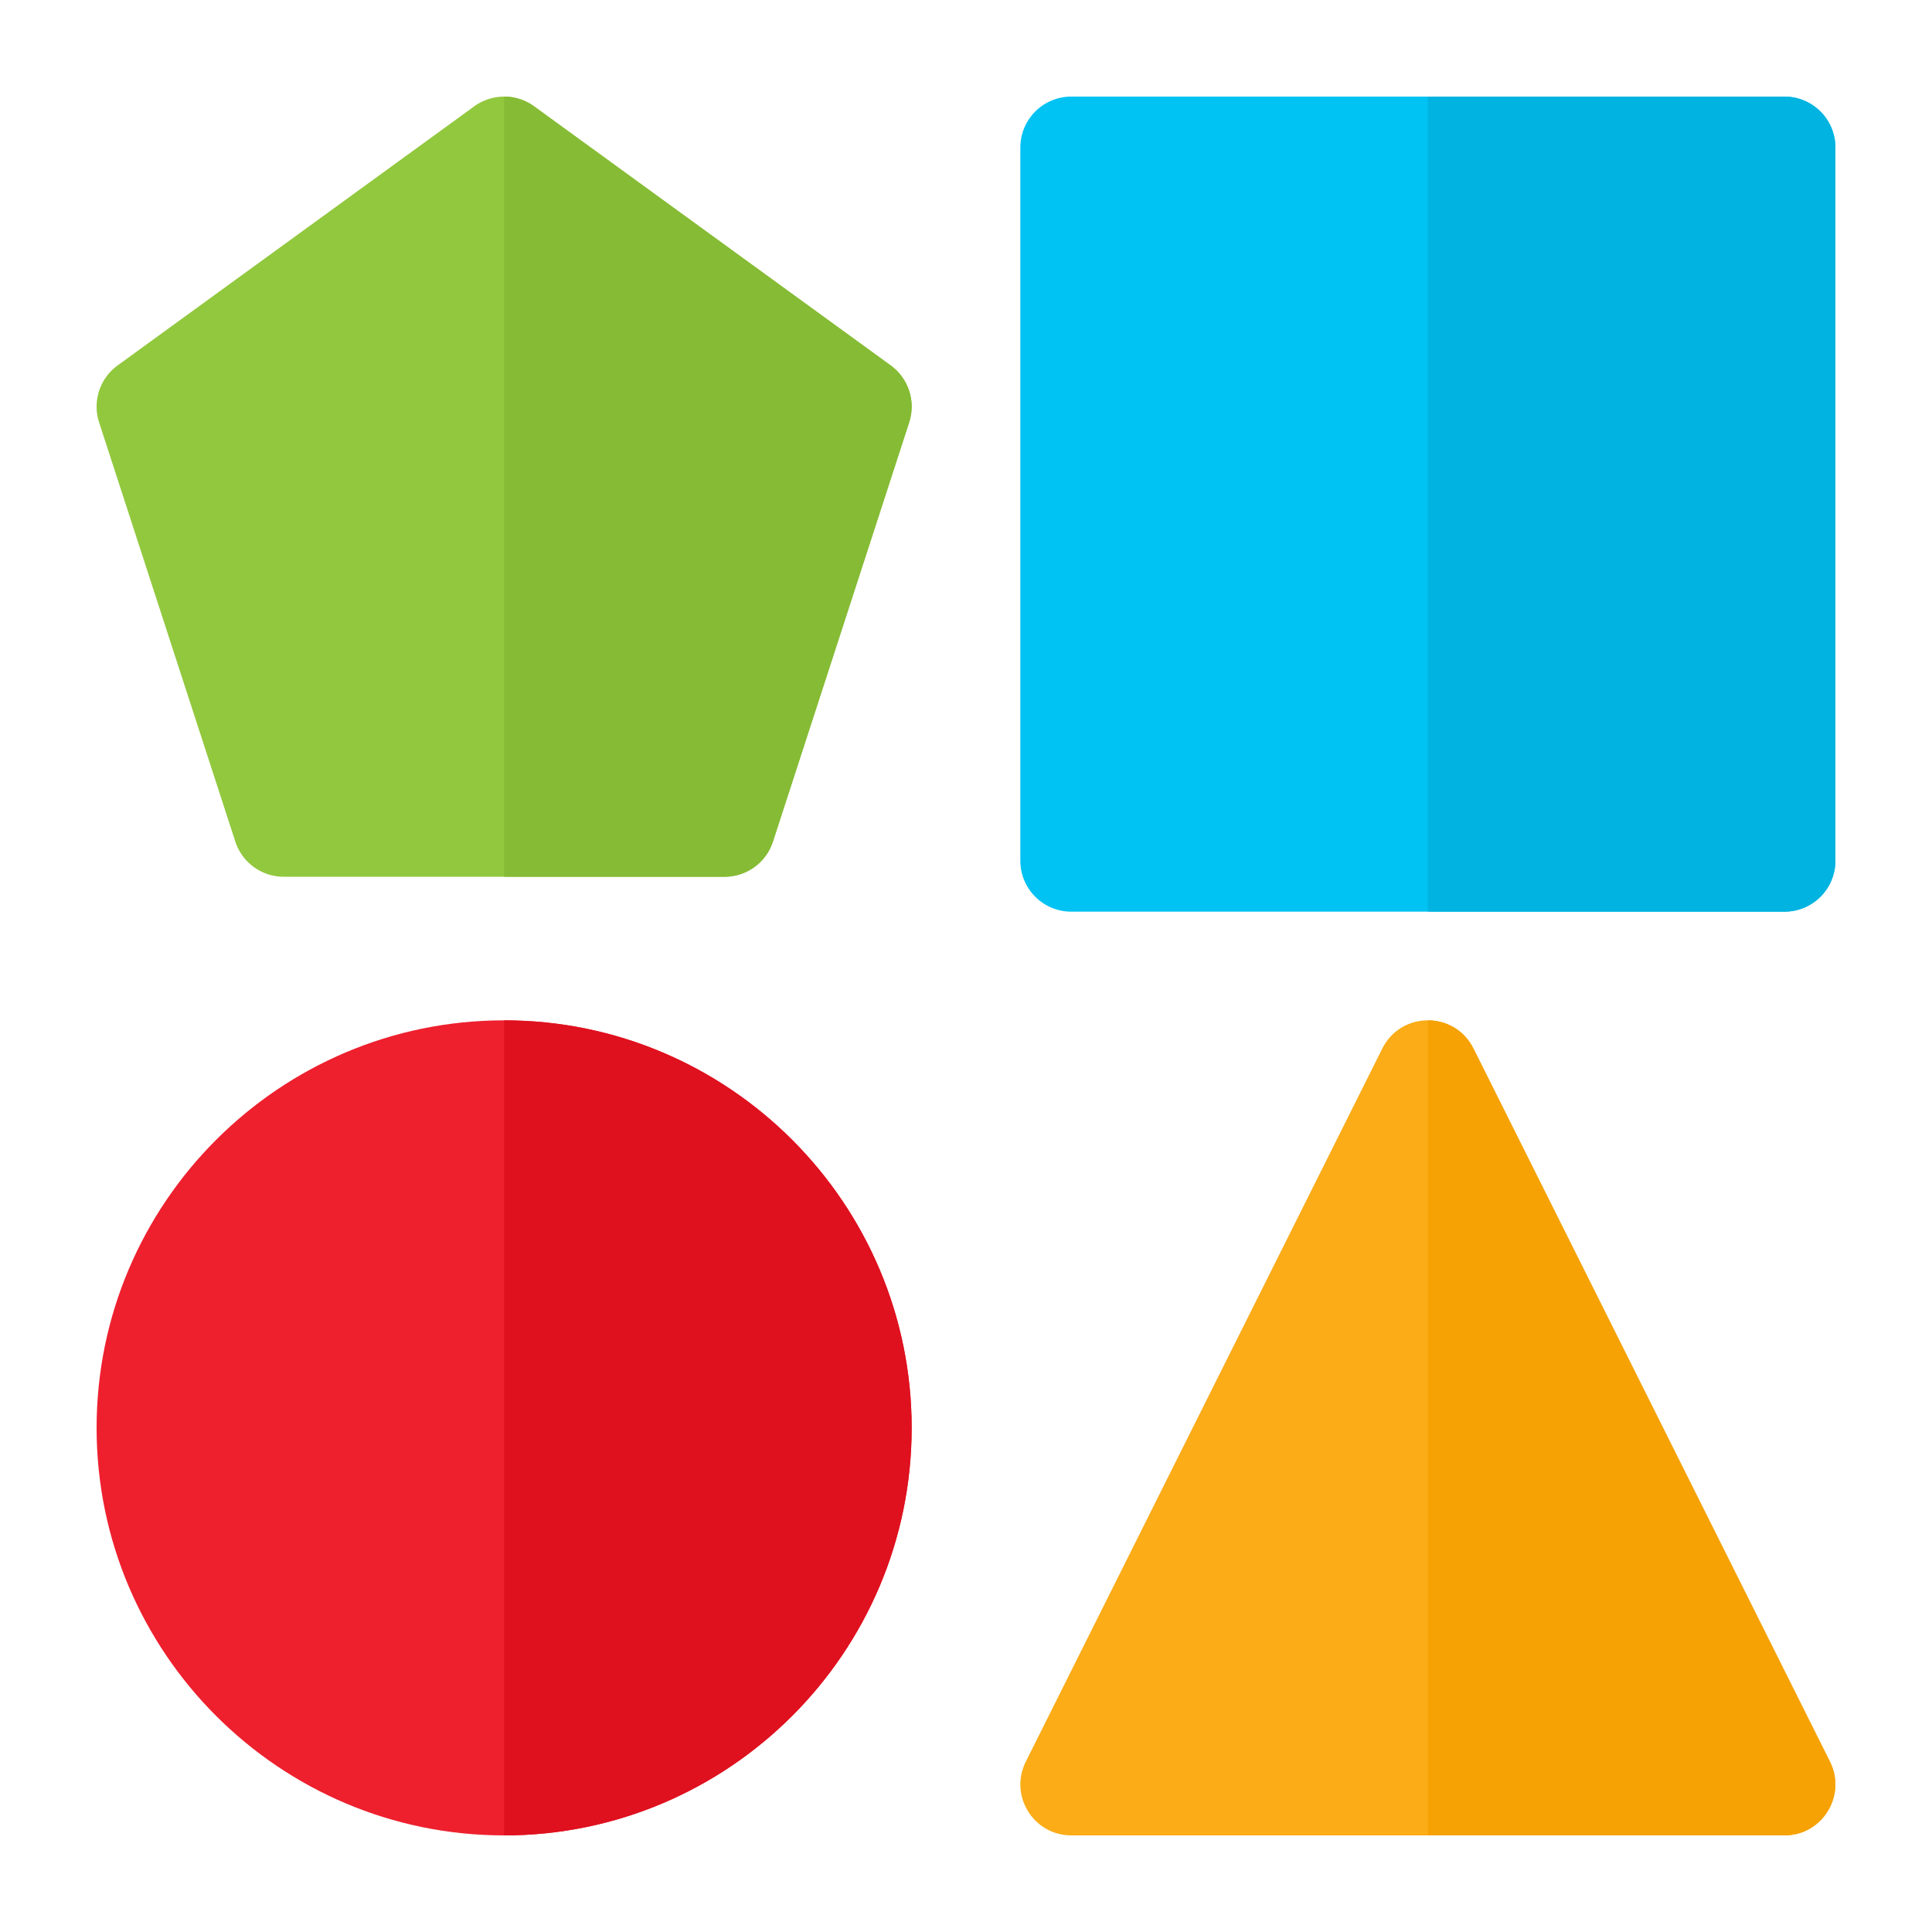
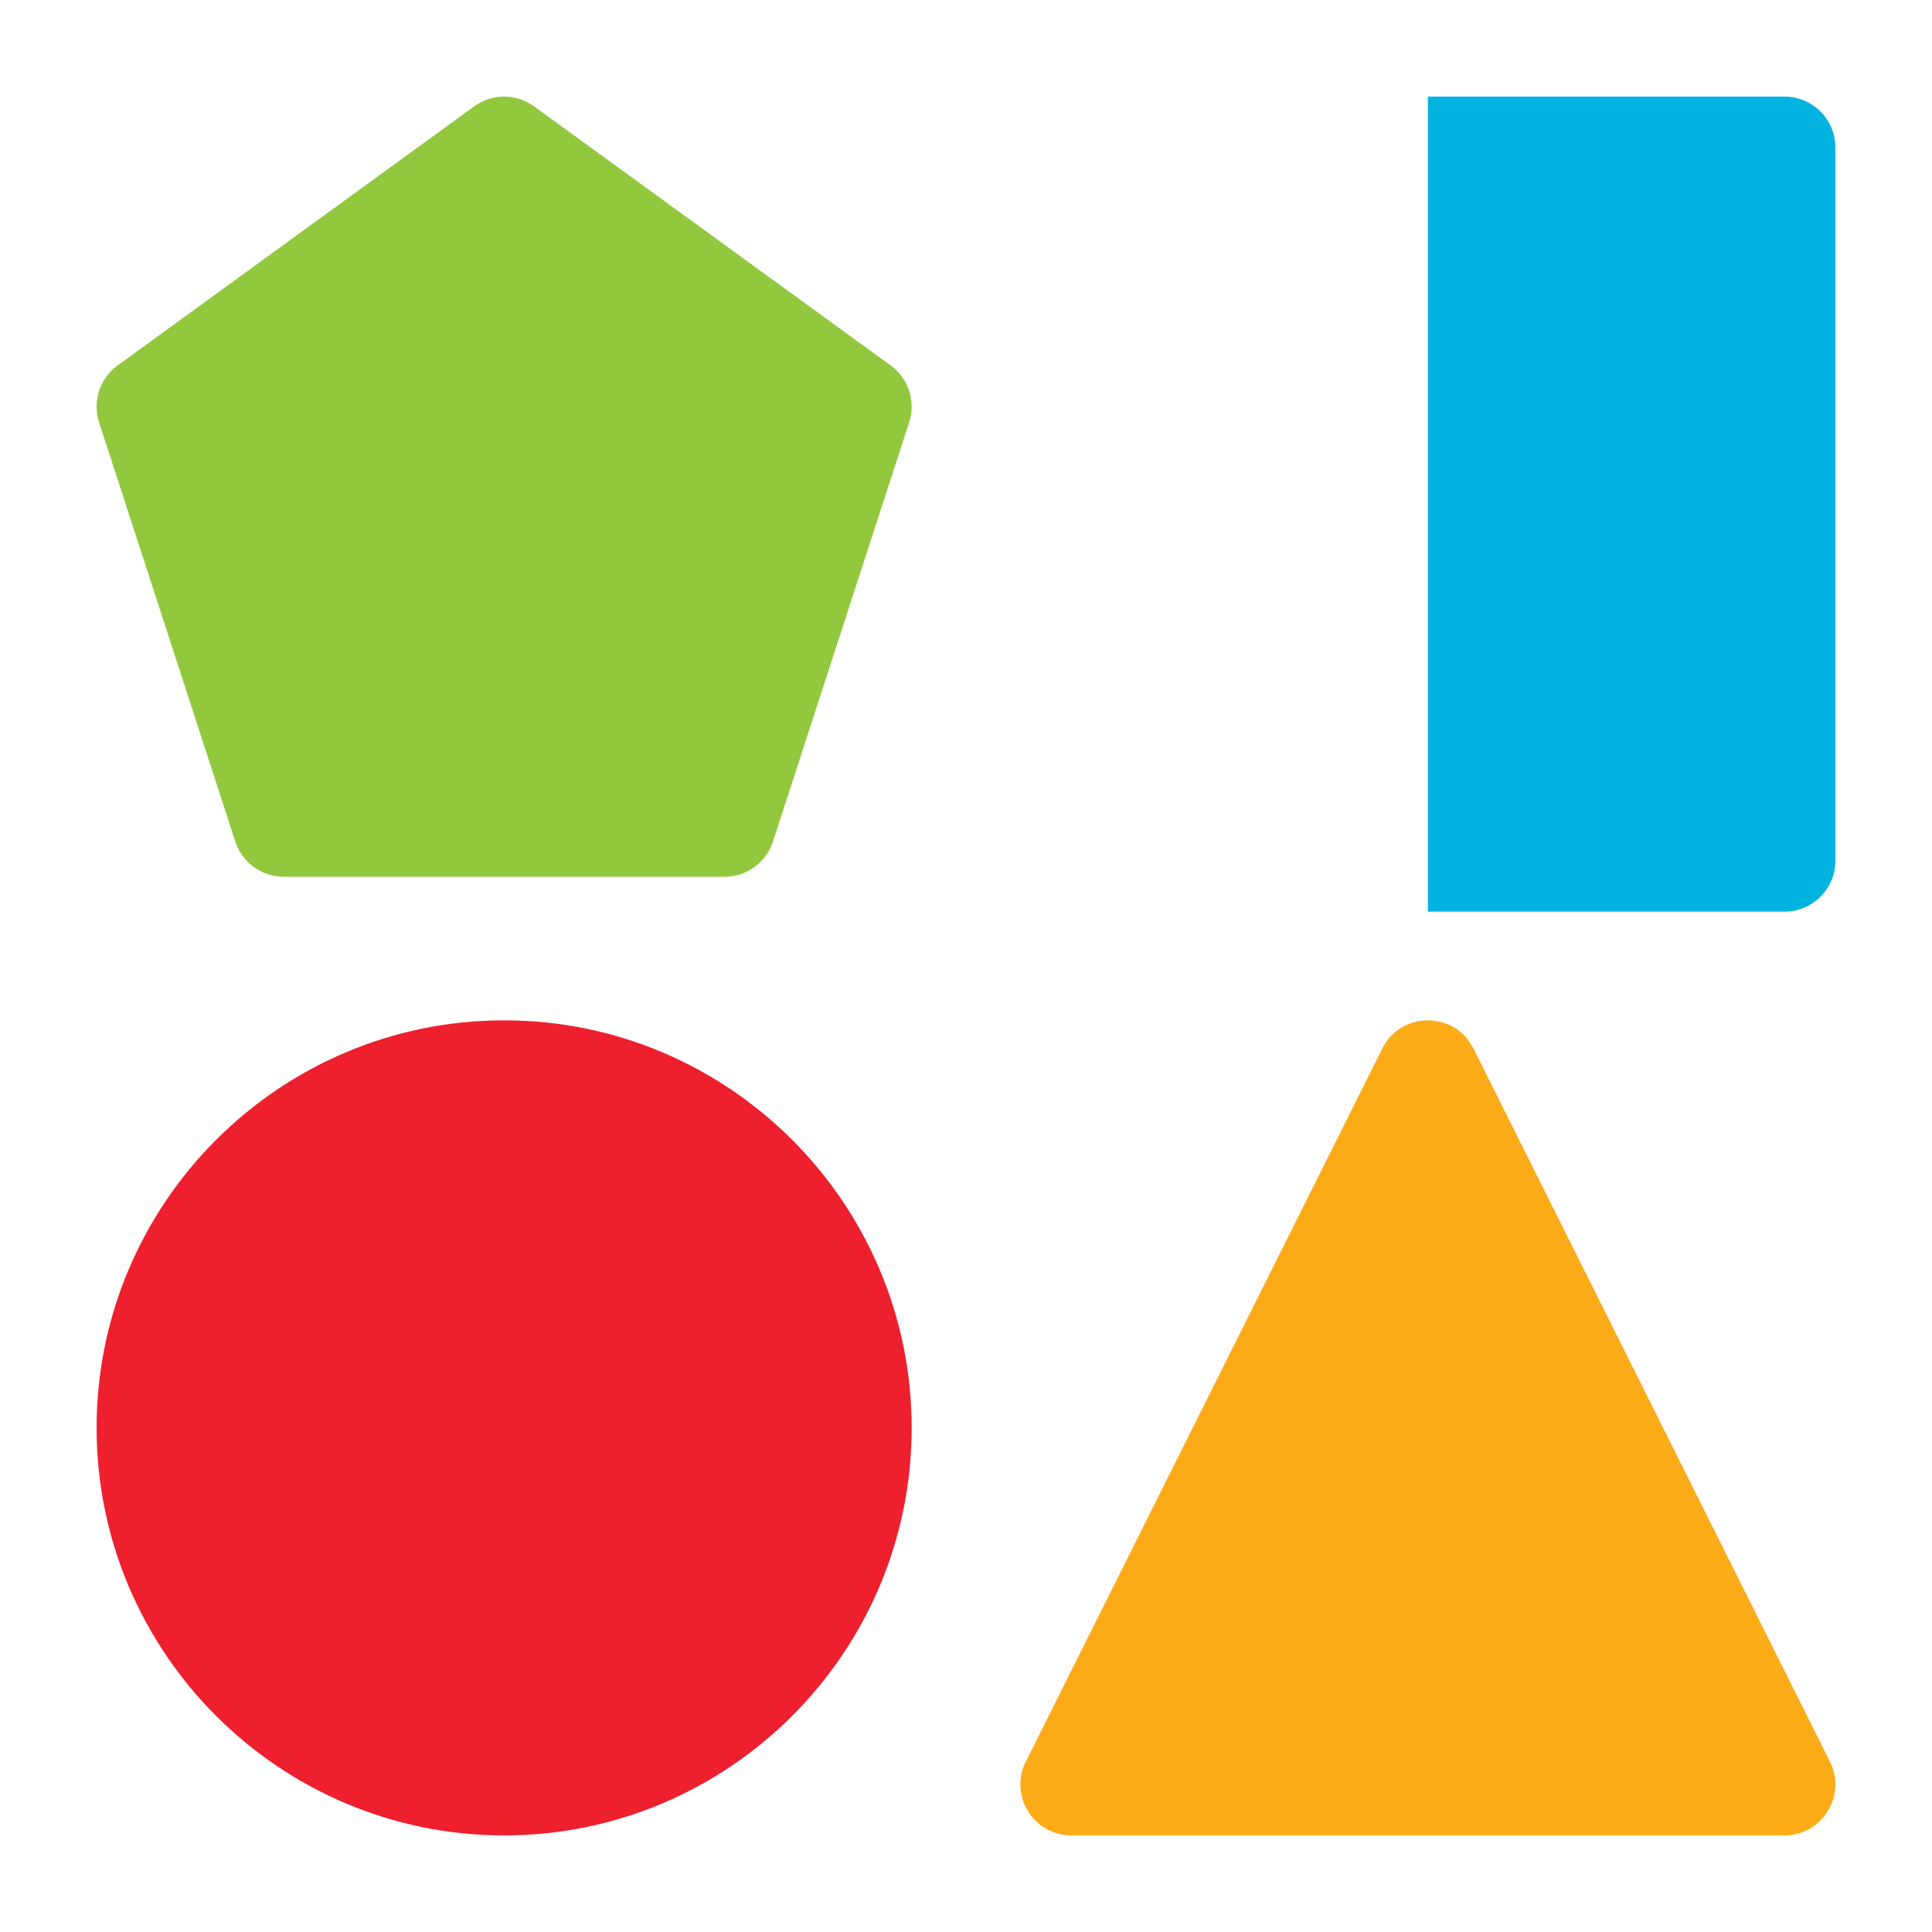
<svg xmlns="http://www.w3.org/2000/svg" width="160" height="160" fill="none">
  <path d="M60.001 72.61H23.5a4.219 4.219 0 01-4.012-2.915L8.207 34.98a4.219 4.219 0 011.532-4.716L39.27 8.808a4.218 4.218 0 014.96 0l29.53 21.455a4.219 4.219 0 011.533 4.717l-11.28 34.715a4.218 4.218 0 01-4.012 2.916z" fill="#92C83E" />
-   <path d="M147.781 75.5H88.719a4.219 4.219 0 01-4.219-4.219V12.22A4.219 4.219 0 0188.719 8h59.062A4.219 4.219 0 01152 12.219V71.28a4.219 4.219 0 01-4.219 4.219z" fill="#00C2F3" />
  <path d="M147.776 152H88.723c-3.135 0-5.174-3.3-3.772-6.105l29.526-59.063c1.555-3.11 5.991-3.11 7.546 0l29.526 59.063c1.402 2.805-.637 6.105-3.773 6.105z" fill="#FBAC17" />
  <path d="M41.75 152C23.14 152 8 136.86 8 118.25S23.14 84.5 41.75 84.5 75.5 99.64 75.5 118.25 60.36 152 41.75 152z" fill="#EE202E" />
-   <path d="M41.75 84.5V152c18.61 0 33.75-15.14 33.75-33.75S60.36 84.5 41.75 84.5z" fill="#DF111F" />
-   <path d="M151.549 145.895l-29.526-59.063c-.777-1.555-2.275-2.332-3.773-2.332V152h29.526c3.136 0 5.175-3.3 3.773-6.105z" fill="#F6A204" />
-   <path d="M73.76 30.261L44.23 8.806A4.213 4.213 0 0041.75 8v64.609h18.251a4.219 4.219 0 004.012-2.916l11.28-34.715a4.219 4.219 0 00-1.532-4.717z" fill="#86BB35" />
  <path d="M147.781 8H118.25v67.5h29.531A4.219 4.219 0 00152 71.281V12.22A4.219 4.219 0 00147.781 8z" fill="#00B3E0" />
</svg>